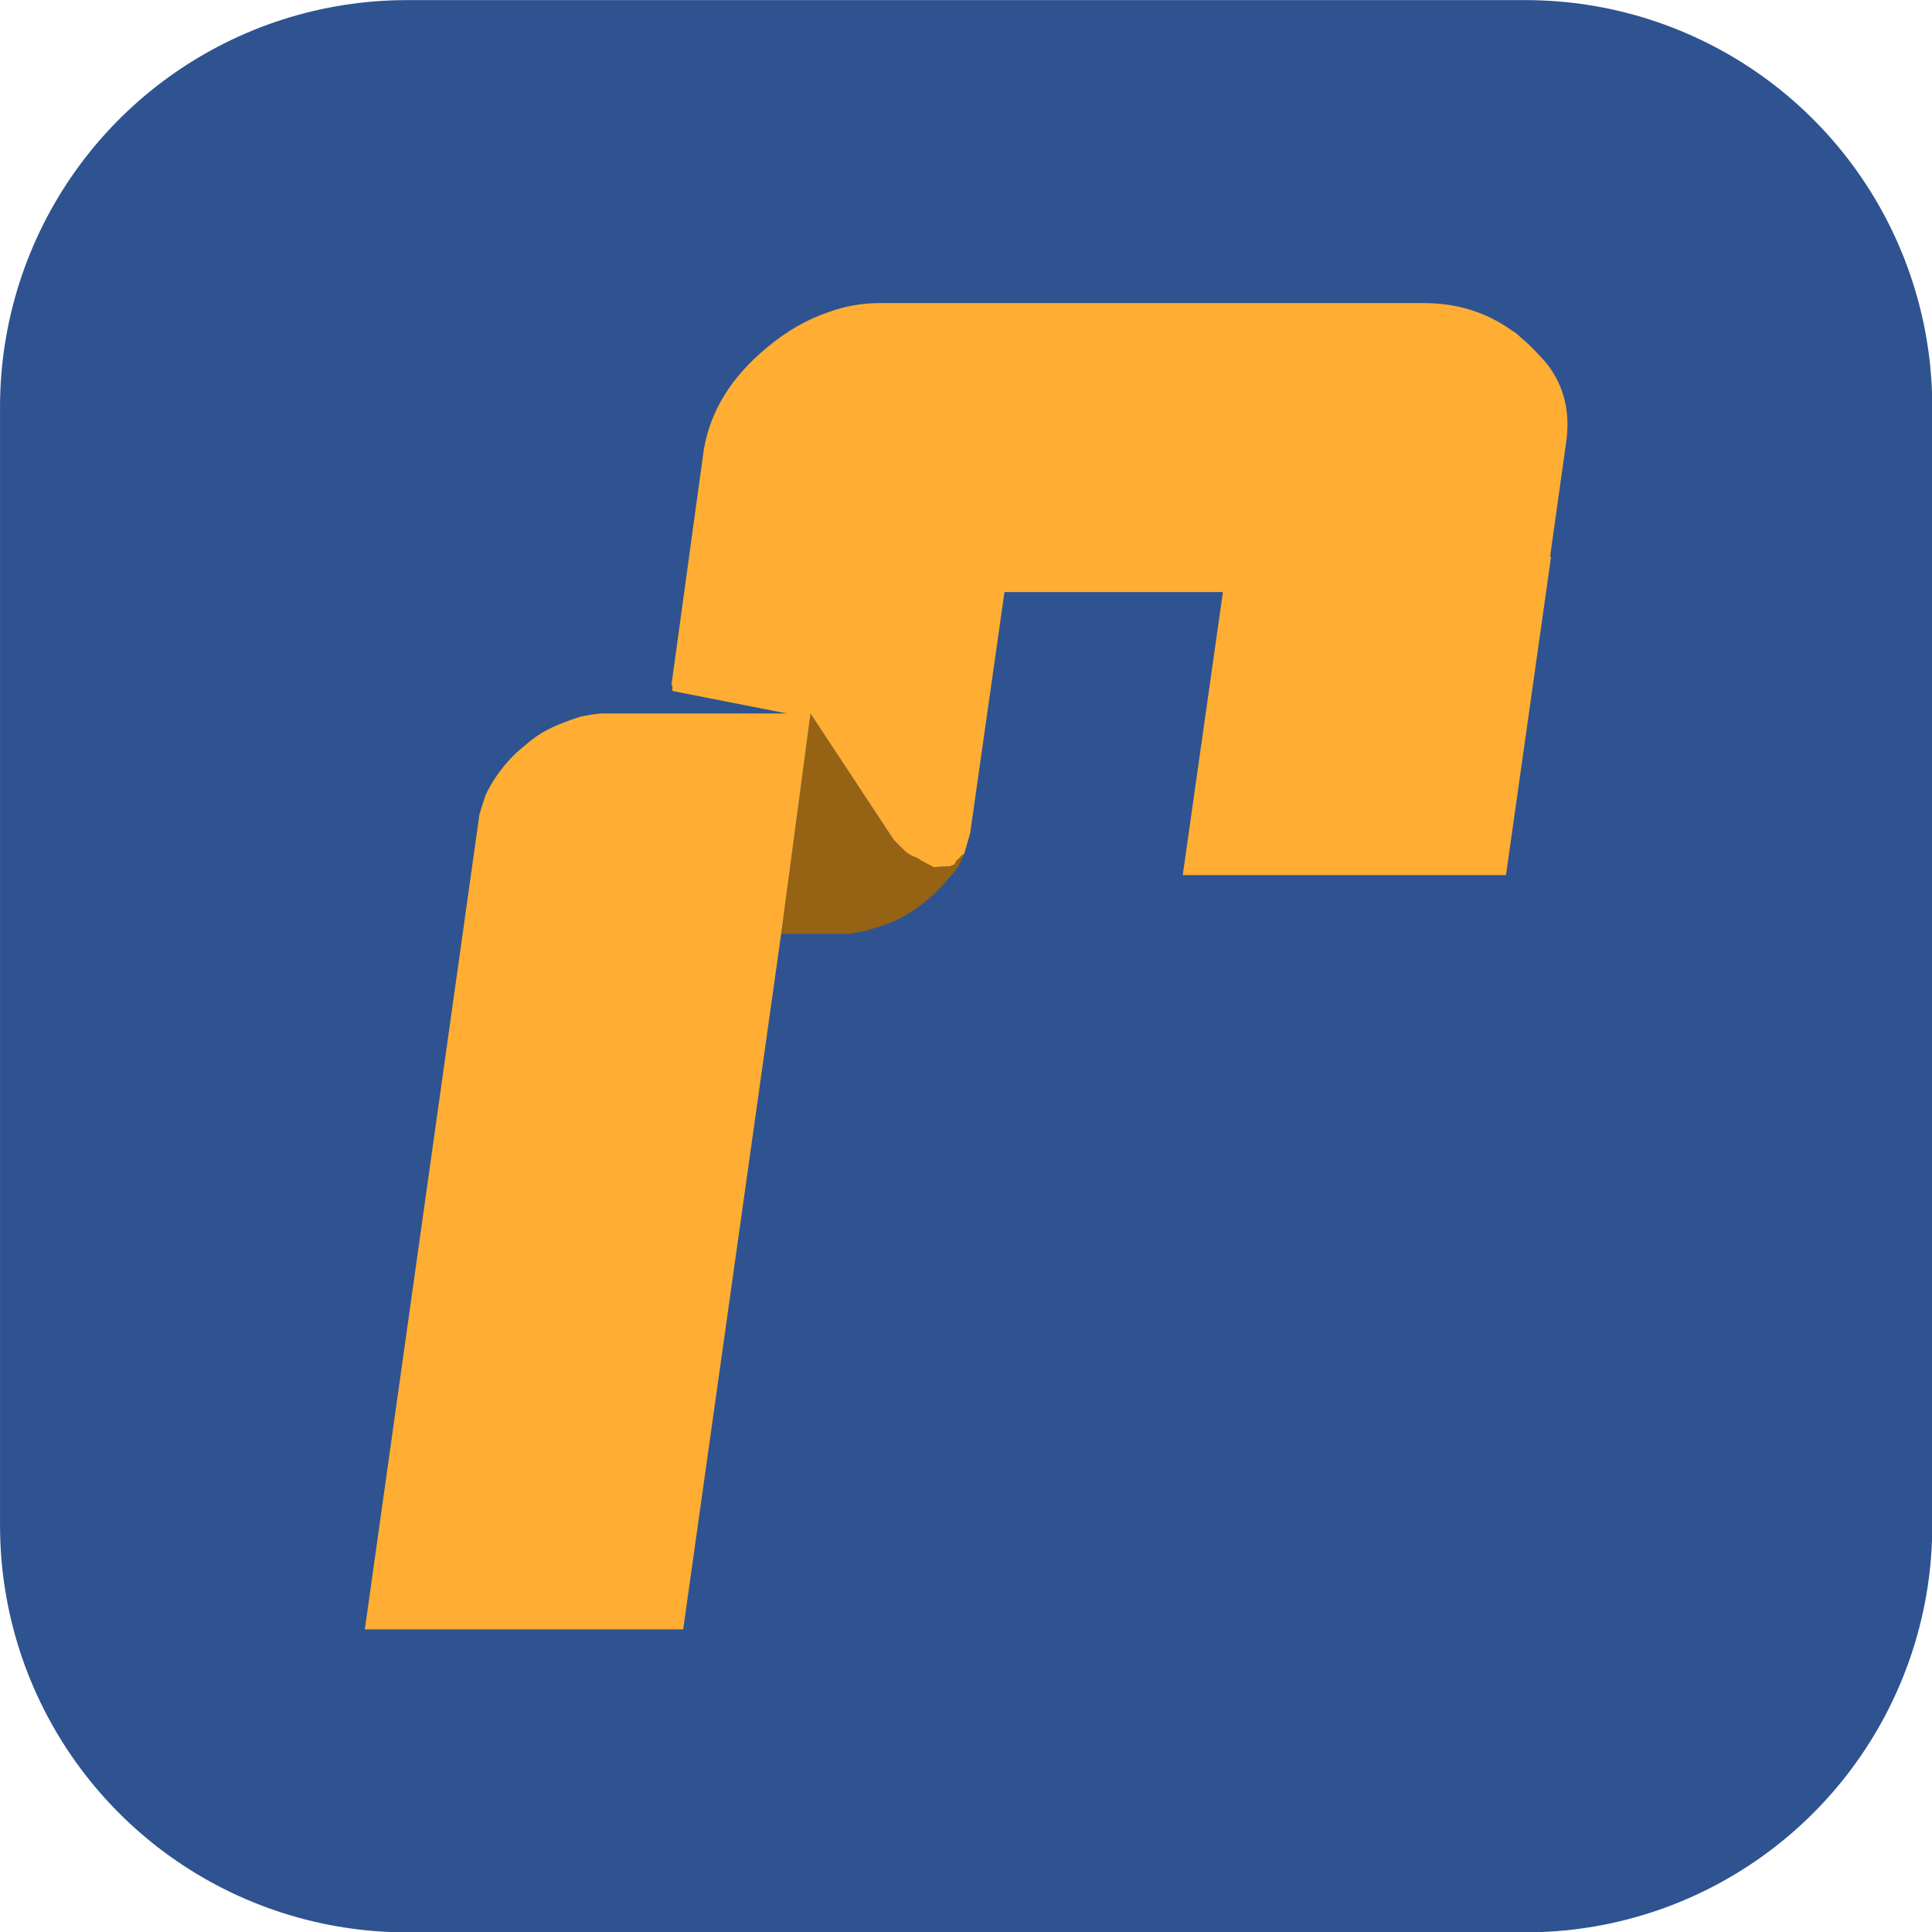
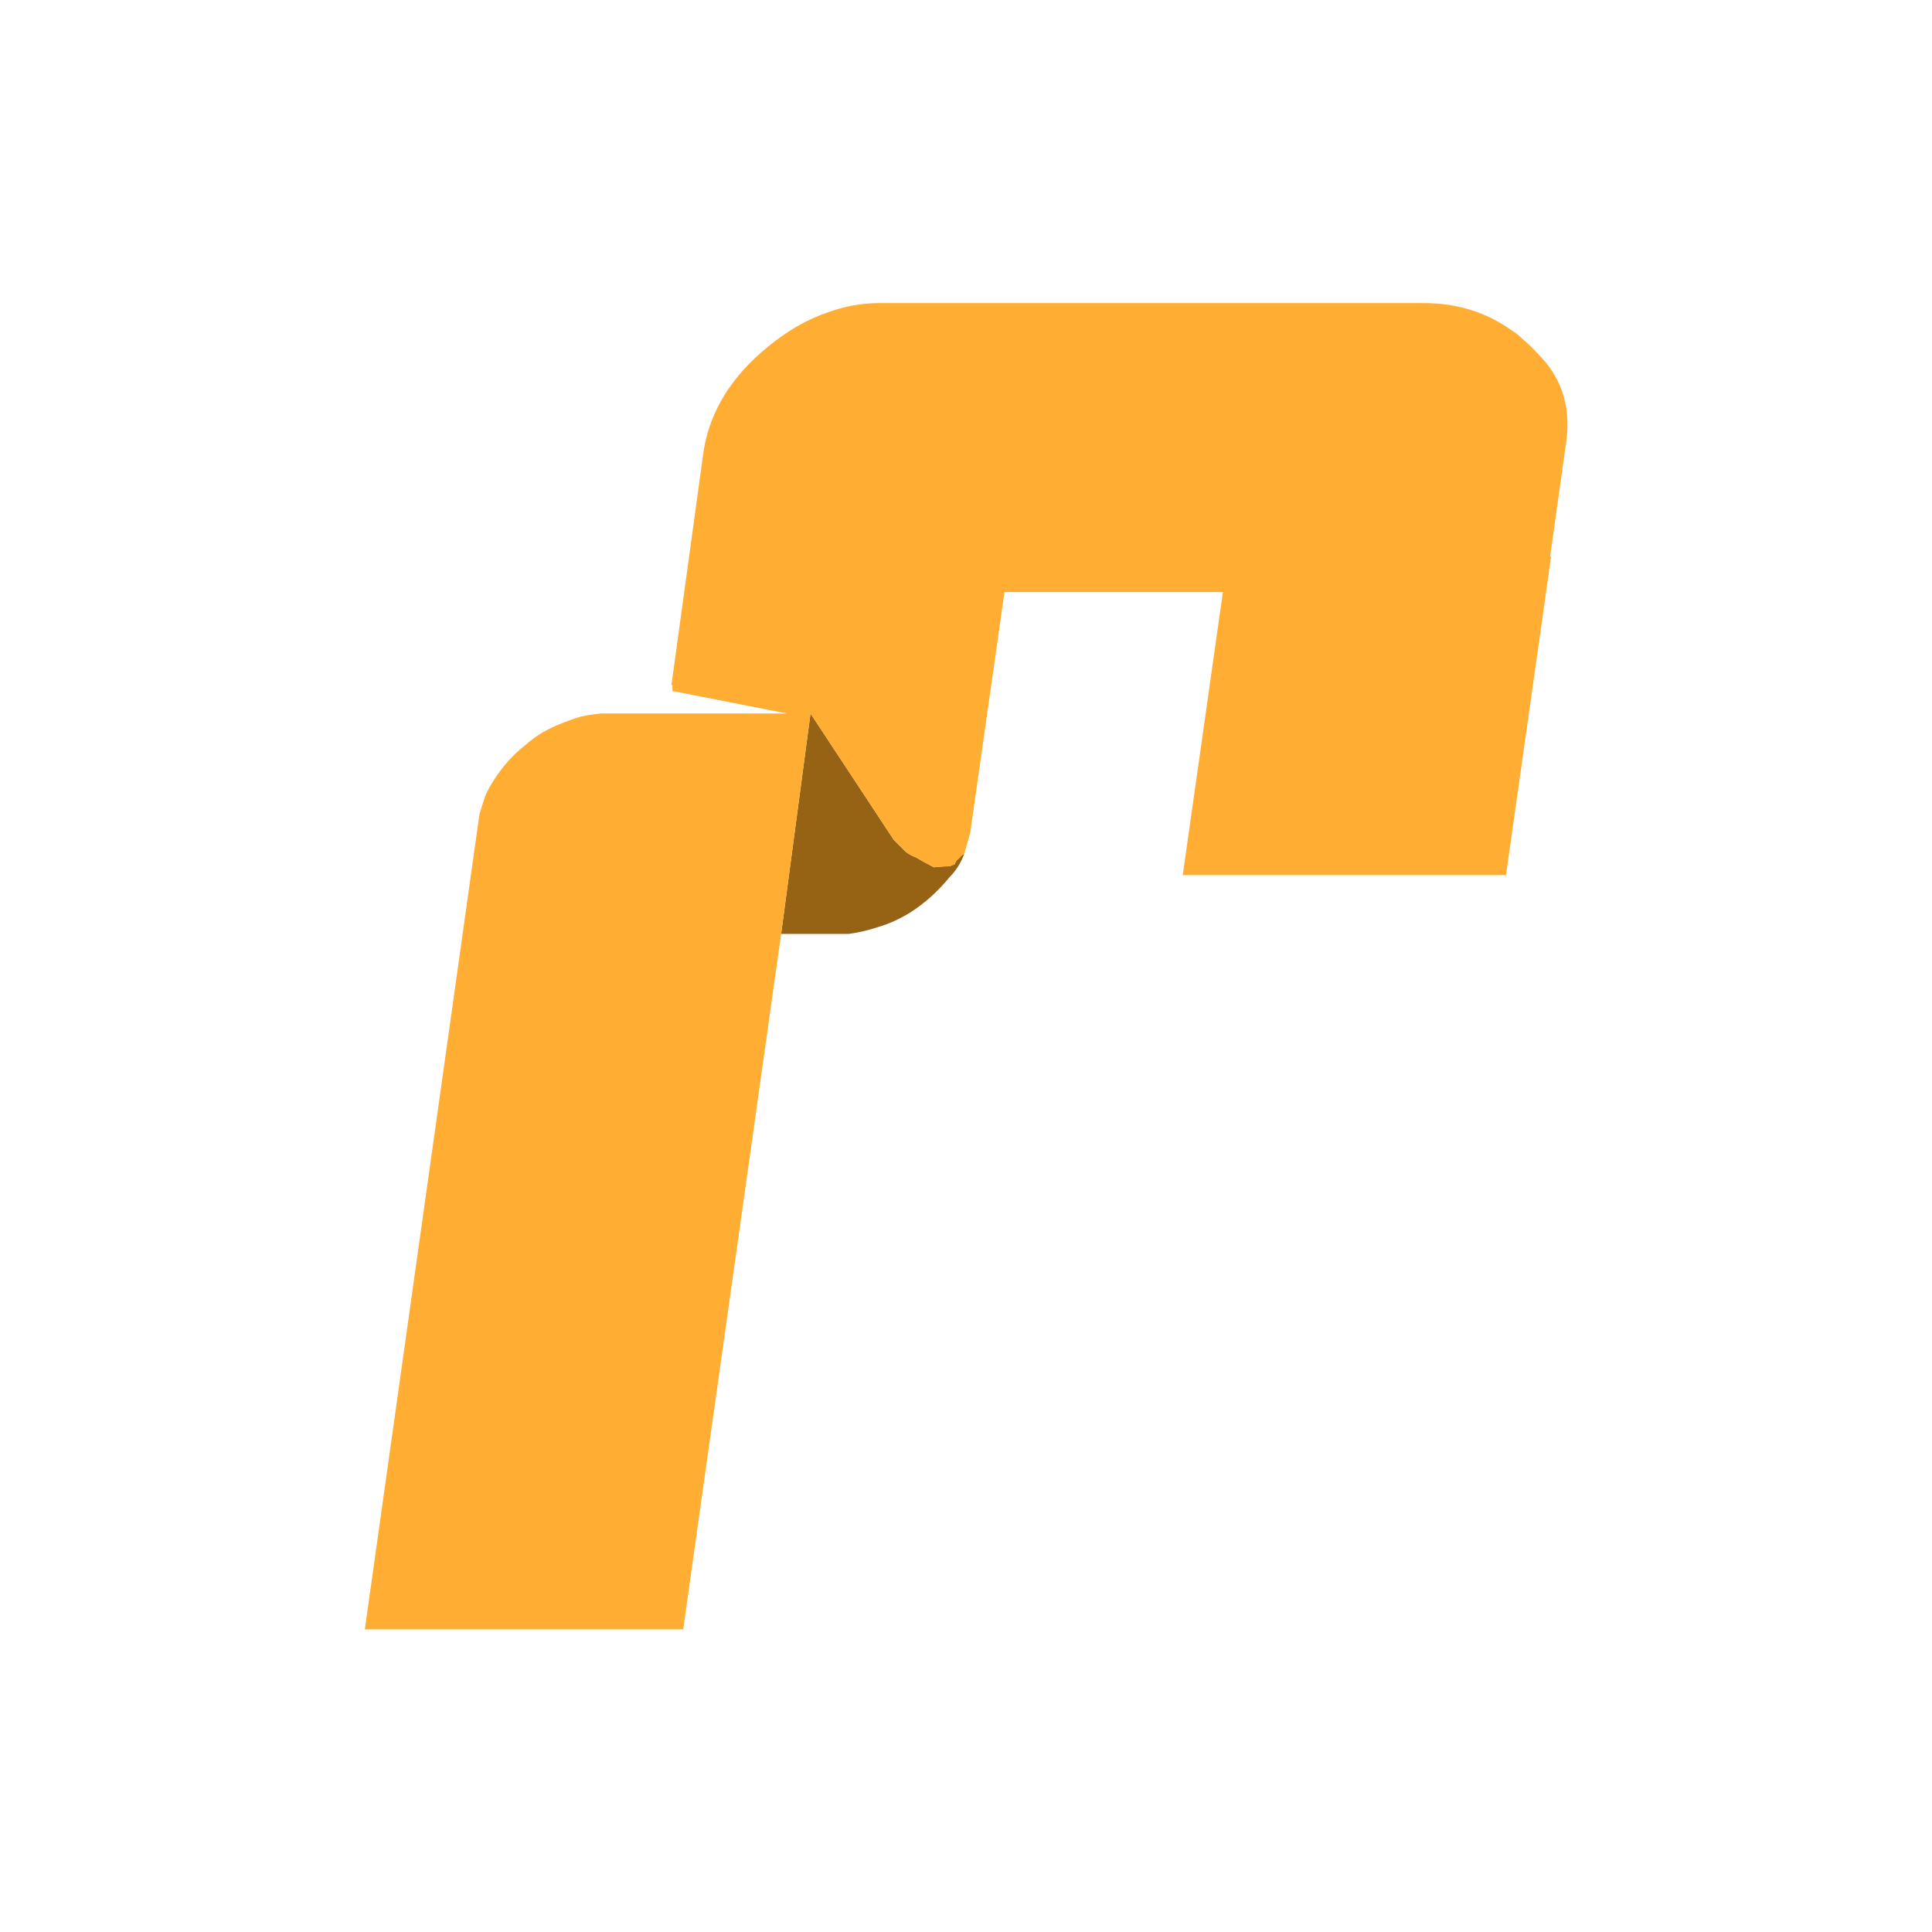
<svg xmlns="http://www.w3.org/2000/svg" xmlns:ns1="http://sodipodi.sourceforge.net/DTD/sodipodi-0.dtd" xmlns:ns2="http://www.inkscape.org/namespaces/inkscape" preserveAspectRatio="none" width="64" height="64" version="1.1" id="svg11" ns1:docname="icon.svg" viewBox="0 0 64 64" ns2:version="1.2.2 (b0a8486541, 2022-12-01)" xml:space="preserve">
  <title id="title138">Ruffle.rs logo</title>
  <ns1:namedview id="namedview13" pagecolor="#505050" bordercolor="#eeeeee" borderopacity="1" ns2:showpageshadow="0" ns2:pageopacity="0" ns2:pagecheckerboard="0" ns2:deskcolor="#505050" showgrid="false" ns2:zoom="8" ns2:cx="15.6875" ns2:cy="46.125" ns2:window-width="1920" ns2:window-height="1043" ns2:window-x="0" ns2:window-y="0" ns2:window-maximized="1" ns2:current-layer="svg11" showguides="false" />
  <defs id="defs7">
    <g id="a">
-       <path fill="#966214" d="m 37.85,61.25 q -0.4,0 -0.8,0.05 -0.5,-0.25 -0.9,-0.5 -0.3,-0.1 -0.55,-0.3 L 35,59.9 30.75,53.45 29.25,64.7 h 3.45 q 0.75,-0.1 1.5,-0.35 0.85,-0.25 1.65,-0.75 0.55,-0.35 1.05,-0.8 0.5,-0.45 0.95,-1 0.5,-0.5 0.75,-1.2 -0.05,0.05 -0.15,0.1 -0.1,0.15 -0.25,0.25 l -0.1,0.2 q -0.15,0.05 -0.25,0.1 m 58.3,0 q -0.9,0 -1.45,-0.7 -0.3,-0.3 -0.55,-0.6 L 94.1,59.9 v -0.05 l -4.25,-6.4 -1.5,11.25 h 3.45 q 0.75,-0.1 1.5,-0.35 0.85,-0.25 1.6,-0.75 0.75,-0.5 1.4,-1.1 0.45,-0.35 0.75,-0.85 0.35,-0.5 0.65,-1.05 l -0.45,0.55 q -0.5,0.15 -1.1,0.1 m 19.7,3.25 h 3.45 q 0.75,-0.1 1.5,-0.35 0.25,-0.05 0.45,-0.15 0.35,-0.15 0.65,-0.3 l 0.5,-0.3 q 0.25,-0.15 0.5,-0.35 0.45,-0.35 0.9,-0.75 0.45,-0.35 0.75,-0.85 l 0.1,-0.1 q 0.1,-0.2 0.2,-0.35 0.2,-0.3 0.35,-0.6 l -0.3,0.4 -0.15,0.15 q -0.5,0.15 -1.1,0.1 -0.25,0 -0.4,-0.05 -0.5,-0.15 -0.8,-0.4 -0.15,-0.1 -0.25,-0.25 -0.3,-0.3 -0.55,-0.6 L 121.6,59.7 v -0.05 l -4.25,-6.4 -1.5,11.25 m 52.6,0.2 q -3.1,-0.25 -5.7,-0.75 -5.6,-1.05 -8.9,-3.1 -0.75,-0.5 -1.4,-1 -3.15,-2.55 -3.5,-6.4 l -1.5,11.25 h 21 m 33.4,-5.65 q -2.3,-2.35 -2.6,-5.6 l -1.5,11.25 h 21 q -11.25,-0.95 -16,-4.85 -0.5,-0.4 -0.9,-0.8 m 55.15,2.5 q -2.55,-0.25 -3.25,-1.8 l -4.2,-6.3 -1.5,11.25 h 3.45 q 0.6,-0.1 1.2,-0.3 0.4,-0.1 0.75,-0.2 0.35,-0.15 0.65,-0.3 0.7,-0.35 1.35,-0.8 0.75,-0.55 1.3,-1.25 0.1,-0.15 0.25,-0.3 m 23.95,-8.05 -1.5,11.2 h 21 q -0.3,-0.05 -0.6,-0.05 -10.8,-1 -15.4,-4.8 -3.15,-2.55 -3.5,-6.35 z" id="path2" />
-       <path fill="#ffad33" d="M 40.65,47.25 H 51.8 L 49.75,61.7 h 16.5 l 2.3,-16.25 H 68.5 l 0.8,-5.7 q 0.4,-2.45 -1,-4.2 -0.35,-0.4 -0.75,-0.8 Q 67.3,34.5 67,34.25 66.8,34.05 66.55,33.9 64.6,32.5 62.05,32.5 H 34.3 q -1.35,0 -2.6,0.45 -1.65,0.55 -3.15,1.8 Q 25.8,37 25.3,40 l -1.65,12 h 0.05 v 0.3 l 5.85,1.15 h -9.5 q -0.5,0.05 -1,0.15 -0.5,0.15 -1,0.35 -0.5,0.2 -0.95,0.45 -0.5,0.3 -0.95,0.7 -0.45,0.35 -0.85,0.8 -0.35,0.4 -0.65,0.85 -0.3,0.45 -0.5,0.9 Q 14,58.1 13.85,58.6 L 8,100.2 h 16.25 l 5,-35.5 1.5,-11.25 4.25,6.45 0.6,0.6 q 0.25,0.2 0.55,0.3 0.4,0.25 0.9,0.5 0.4,-0.05 0.8,-0.05 0.1,-0.05 0.25,-0.1 l 0.1,-0.2 q 0.15,-0.1 0.25,-0.25 0.1,-0.05 0.15,-0.1 l 0.3,-1.05 1.75,-12.3 m 86.8,-2 H 127.4 L 127.55,44 h -0.05 l 1.65,-11.7 H 112.9 l -2.65,19.5 h 0.05 V 52 l -0.05,0.1 h 0.05 l 5.8,1.15 h -9.45 q -0.5,0.05 -1,0.15 -0.5,0.15 -1,0.35 -0.15,0.05 -0.3,0.15 -0.3,0.1 -0.55,0.25 -0.05,0 -0.1,0.05 -0.5,0.3 -1,0.65 -0.4,0.35 -0.7,0.7 -0.55,0.7 -0.95,1.45 -0.35,0.65 -0.55,1.4 -0.15,0.7 -0.25,1.4 v 0.05 Q 100.1,60.9 99.9,61.9 l -1.2,8.75 v 0.1 l -2.1,14.7 H 85.35 L 87.6,69.9 h 0.05 l 0.7,-5.2 1.5,-11.25 4.25,6.4 v 0.05 l 0.05,0.05 q 0.25,0.3 0.55,0.6 0.55,0.7 1.45,0.7 0.6,0.05 1.1,-0.1 L 97.7,60.6 98,59.55 99.3,50.5 h -0.05 l 0.7,-5.05 H 99.9 l 0.15,-1.25 H 100 l 1.65,-11.7 H 85.4 L 82.75,52 h 0.05 l -0.05,0.3 5.85,1.15 h -9.45 q -0.5,0.05 -1,0.15 -0.5,0.15 -1,0.35 -0.5,0.2 -0.95,0.45 -0.5,0.3 -1,0.65 -0.4,0.4 -0.8,0.85 -0.25,0.3 -0.55,0.65 -0.05,0.1 -0.15,0.2 -0.25,0.45 -0.4,0.9 -0.2,0.45 -0.3,0.95 -0.1,0.65 -0.2,1.25 -0.2,1.15 -0.4,2.25 l -4.3,30.6 q -0.25,3 1.75,5.25 1.6,1.8 4,2.15 0.6,0.1 1.25,0.1 h 27.35 q 3.25,0 6,-2.25 0.35,-0.35 0.7,-0.55 l 0.3,-0.2 q 2,-2 2.25,-4.5 l 1.65,-11.6 q 0.05,-0.05 0.1,-0.05 L 115.1,69.7 h 0.05 l 0.7,-5.2 1.5,-11.25 4.25,6.4 v 0.05 l 0.05,0.05 q 0.25,0.3 0.55,0.6 0.1,0.15 0.25,0.25 0.3,0.25 0.8,0.4 0.15,0.05 0.4,0.05 0.6,0.05 1.1,-0.1 l 0.15,-0.15 0.3,-0.4 0.3,-1.05 1.3,-9.05 h -0.05 l 0.7,-5.05 m 61.8,-35 Q 187,8 183.75,8 H 156 q -3,0 -5.75,2.25 -1.3,0.95 -2.05,2.1 -0.45,0.6 -0.7,1.2 -0.2,0.5 -0.35,1 -0.1,0.45 -0.15,0.95 l -4.15,29.95 h -0.05 l -0.7,5.2 h -0.05 l -0.2,1.35 h 0.05 l -0.05,0.3 5.85,1.15 h -9.45 q -2.1,0.05 -3.95,1.6 -1.9,1.55 -2.25,3.55 l -0.5,3.5 h -0.05 l -5.3,38.1 h 16.25 l 5,-35.5 1.5,-11.25 q 0.35,3.85 3.5,6.4 0.65,0.5 1.4,1 3.3,2.05 8.9,3.1 2.6,0.5 5.7,0.75 L 170.2,53.45 H 158 l 0.4,-2.95 h -0.05 l 0.7,-5.05 H 159 q 0.1,-0.9 0.3,-1.9 0.1,-0.75 0.2,-1.6 0.85,-5.9 2.15,-14.9 0,-0.15 0.05,-0.25 l 0.1,-0.9 q 0.2,-1.55 0.45,-3.15 h 11.25 l -3.1,20.8 h 16.5 L 191,15.5 q 0.15,-1.7 -0.4,-3.15 -0.5,-1.1 -1.35,-2.1 m 50.3,0 Q 237.3,8 234.05,8 H 206.3 q -2.3,0 -4.45,1.35 -0.65,0.35 -1.3,0.9 -1.3,0.95 -2.05,2.1 -0.45,0.6 -0.7,1.2 -0.4,0.9 -0.5,1.95 l -4.15,29.95 h -0.05 l -0.7,5.2 h -0.05 l -0.2,1.35 h 0.05 l -0.05,0.3 5.85,1.15 h -9.45 q -2.1,0.05 -3.95,1.6 -1.9,1.55 -2.25,3.55 l -0.5,3.5 h -0.05 l -1.2,8.75 v 0.1 l -4.1,29.25 h 16.25 l 5,-35.5 1.5,-11.25 q 0.3,3.25 2.6,5.6 0.4,0.4 0.9,0.8 4.75,3.9 16,4.85 l 1.75,-11.25 h -12.2 l 0.4,-2.95 h -0.05 l 0.7,-5.05 h -0.05 q 0.15,-0.9 0.3,-1.9 0.1,-0.75 0.25,-1.6 0.15,-1.25 0.35,-2.65 v -0.05 q 0.95,-6.7 2.35,-16.5 h 11.25 l -3.1,20.8 h 16.5 l 4.1,-28.05 q 0.15,-1.7 -0.4,-3.15 -0.5,-1.1 -1.35,-2.1 M 259.5,45.5 V 45.45 L 264.85,8 H 248.6 l -6.15,44.3 5.85,1.15 h -9.45 q -0.5,0.05 -1,0.15 -0.5,0.15 -1,0.35 -0.5,0.2 -0.95,0.45 -0.5,0.3 -1,0.65 -0.4,0.4 -0.8,0.85 -0.35,0.4 -0.7,0.85 -0.25,0.45 -0.45,0.9 -0.15,0.45 -0.3,0.95 l -5.85,41.6 h 16.25 l 5,-35.5 1.5,-11.25 4.2,6.3 q 0.7,1.55 3.25,1.8 l 0.05,-0.1 q 0.25,-0.4 0.35,-0.85 l 0.3,-1.05 1.8,-14.05 m 25.6,-15.75 q -0.65,0 -1.3,0.1 -2.5,0.35 -4.7,2.15 -2.75,2.25 -3.25,5.25 l -1.95,14.7 V 52 l -0.05,0.3 5.85,1.15 h -9.45 q -1.9,0.05 -3.6,1.35 -0.2,0.1 -0.35,0.25 -1.9,1.55 -2.25,3.55 l -4.85,34.1 q -0.25,3 1.75,5.25 1.25,1.4 3,1.95 1.05,0.3 2.25,0.3 h 27.75 q 3.25,0 6,-2.25 2.75,-2 3.25,-5 l 2.75,-18.5 h -16.5 l -1.75,11 h -11.25 l 2.1,-14.75 h 0.05 l 0.85,-6 1.5,-11.2 q 0.35,3.8 3.5,6.35 4.6,3.8 15.4,4.8 0.3,0 0.6,0.05 h 15.75 l 2.75,-19.25 h -0.05 l 1.15,-8.2 q 0.5,-3 -1.75,-5.25 -1.25,-1.25 -3,-1.75 -1,-0.5 -2.25,-0.5 H 285.1 m 5.95,15.7 h -0.1 l 0.15,-0.95 h 11.45 l -1.25,8.95 H 290 l 0.4,-2.95 h -0.05 z" id="path4" />
-     </g>
+       </g>
  </defs>
  <g id="use9" transform="matrix(0.889,0,0,0.889,-7.111,-28.889)" ns2:label="logo" style="display:inline" ns1:insensitive="true">
-     <rect style="display:inline;fill:#2e5390;fill-opacity:1;stroke:#2e5390;stroke-width:30.314;stroke-linecap:round;stroke-linejoin:round;stroke-dasharray:none;stroke-opacity:1" id="rect284" width="41.686" height="41.686" x="23.157" y="47.657" ns2:label="background" ns1:insensitive="true" />
    <g id="g2098" ns2:label="icon" transform="matrix(0.73,0,0,0.73,11.88,18.495)" ns1:insensitive="true" style="display:inline">
      <path fill="#966214" d="m 43.156,63.4 c -0.267,0 -0.533,0.017 -0.8,0.05 -0.333,-0.167 -0.633,-0.333 -0.9,-0.5 -0.2,-0.067 -0.383,-0.167 -0.55,-0.3 l -0.6,-0.6 -4.25,-6.45 -1.5,11.25 h 3.45 c 0.5,-0.067 1,-0.183 1.5,-0.35 0.567,-0.167 1.117,-0.417 1.65,-0.75 0.367,-0.233 0.717,-0.5 1.05,-0.8 0.333,-0.3 0.65,-0.633 0.95,-1 0.333,-0.333 0.583,-0.733 0.75,-1.2 -0.033,0.033 -0.083,0.067 -0.15,0.1 -0.067,0.1 -0.15,0.183 -0.25,0.25 l -0.1,0.2 c -0.1,0.033 -0.183,0.067 -0.25,0.1" id="path220" ns1:nodetypes="ccccccccccscccccc" style="display:inline" />
      <path fill="#ffad33" d="m 45.956,49.4 h 11.15 l -2.05,14.45 h 16.5 l 2.3,-16.25 h -0.05 l 0.8,-5.7 c 0.267,-1.633 -0.067,-3.033 -1,-4.2 -0.233,-0.267 -0.483,-0.533 -0.75,-0.8 -0.167,-0.167 -0.35,-0.333 -0.55,-0.5 -0.133,-0.133 -0.283,-0.25 -0.45,-0.35 -1.3,-0.933 -2.8,-1.4 -4.5,-1.4 h -27.75 c -0.9,0 -1.767,0.15 -2.6,0.45 -1.1,0.367 -2.15,0.967 -3.15,1.8 -1.833,1.5 -2.917,3.25 -3.25,5.25 l -1.65,12 h 0.05 v 0.3 l 5.85,1.15 h -9.5 c -0.333,0.033 -0.667,0.083 -1,0.15 -0.333,0.1 -0.667,0.217 -1,0.35 -0.333,0.133 -0.65,0.283 -0.95,0.45 -0.333,0.2 -0.65,0.433 -0.95,0.7 -0.3,0.233 -0.583,0.5 -0.85,0.8 -0.233,0.267 -0.45,0.55 -0.65,0.85 -0.2,0.3 -0.367,0.6 -0.5,0.9 -0.1,0.3 -0.2,0.617 -0.3,0.95 l -5.85,41.6 h 16.25 l 5,-35.5 1.5,-11.25 4.25,6.45 0.6,0.6 c 0.167,0.133 0.35,0.233 0.55,0.3 0.267,0.167 0.567,0.333 0.9,0.5 0.267,-0.033 0.533,-0.05 0.8,-0.05 0.067,-0.033 0.15,-0.067 0.25,-0.1 l 0.1,-0.2 c 0.1,-0.067 0.183,-0.15 0.25,-0.25 0.067,-0.033 0.117,-0.067 0.15,-0.1 l 0.3,-1.05 1.75,-12.3" id="path222" ns1:nodetypes="ccccccccsccsscccccccccscccsccccccccccccccccc" style="display:inline" />
    </g>
  </g>
</svg>